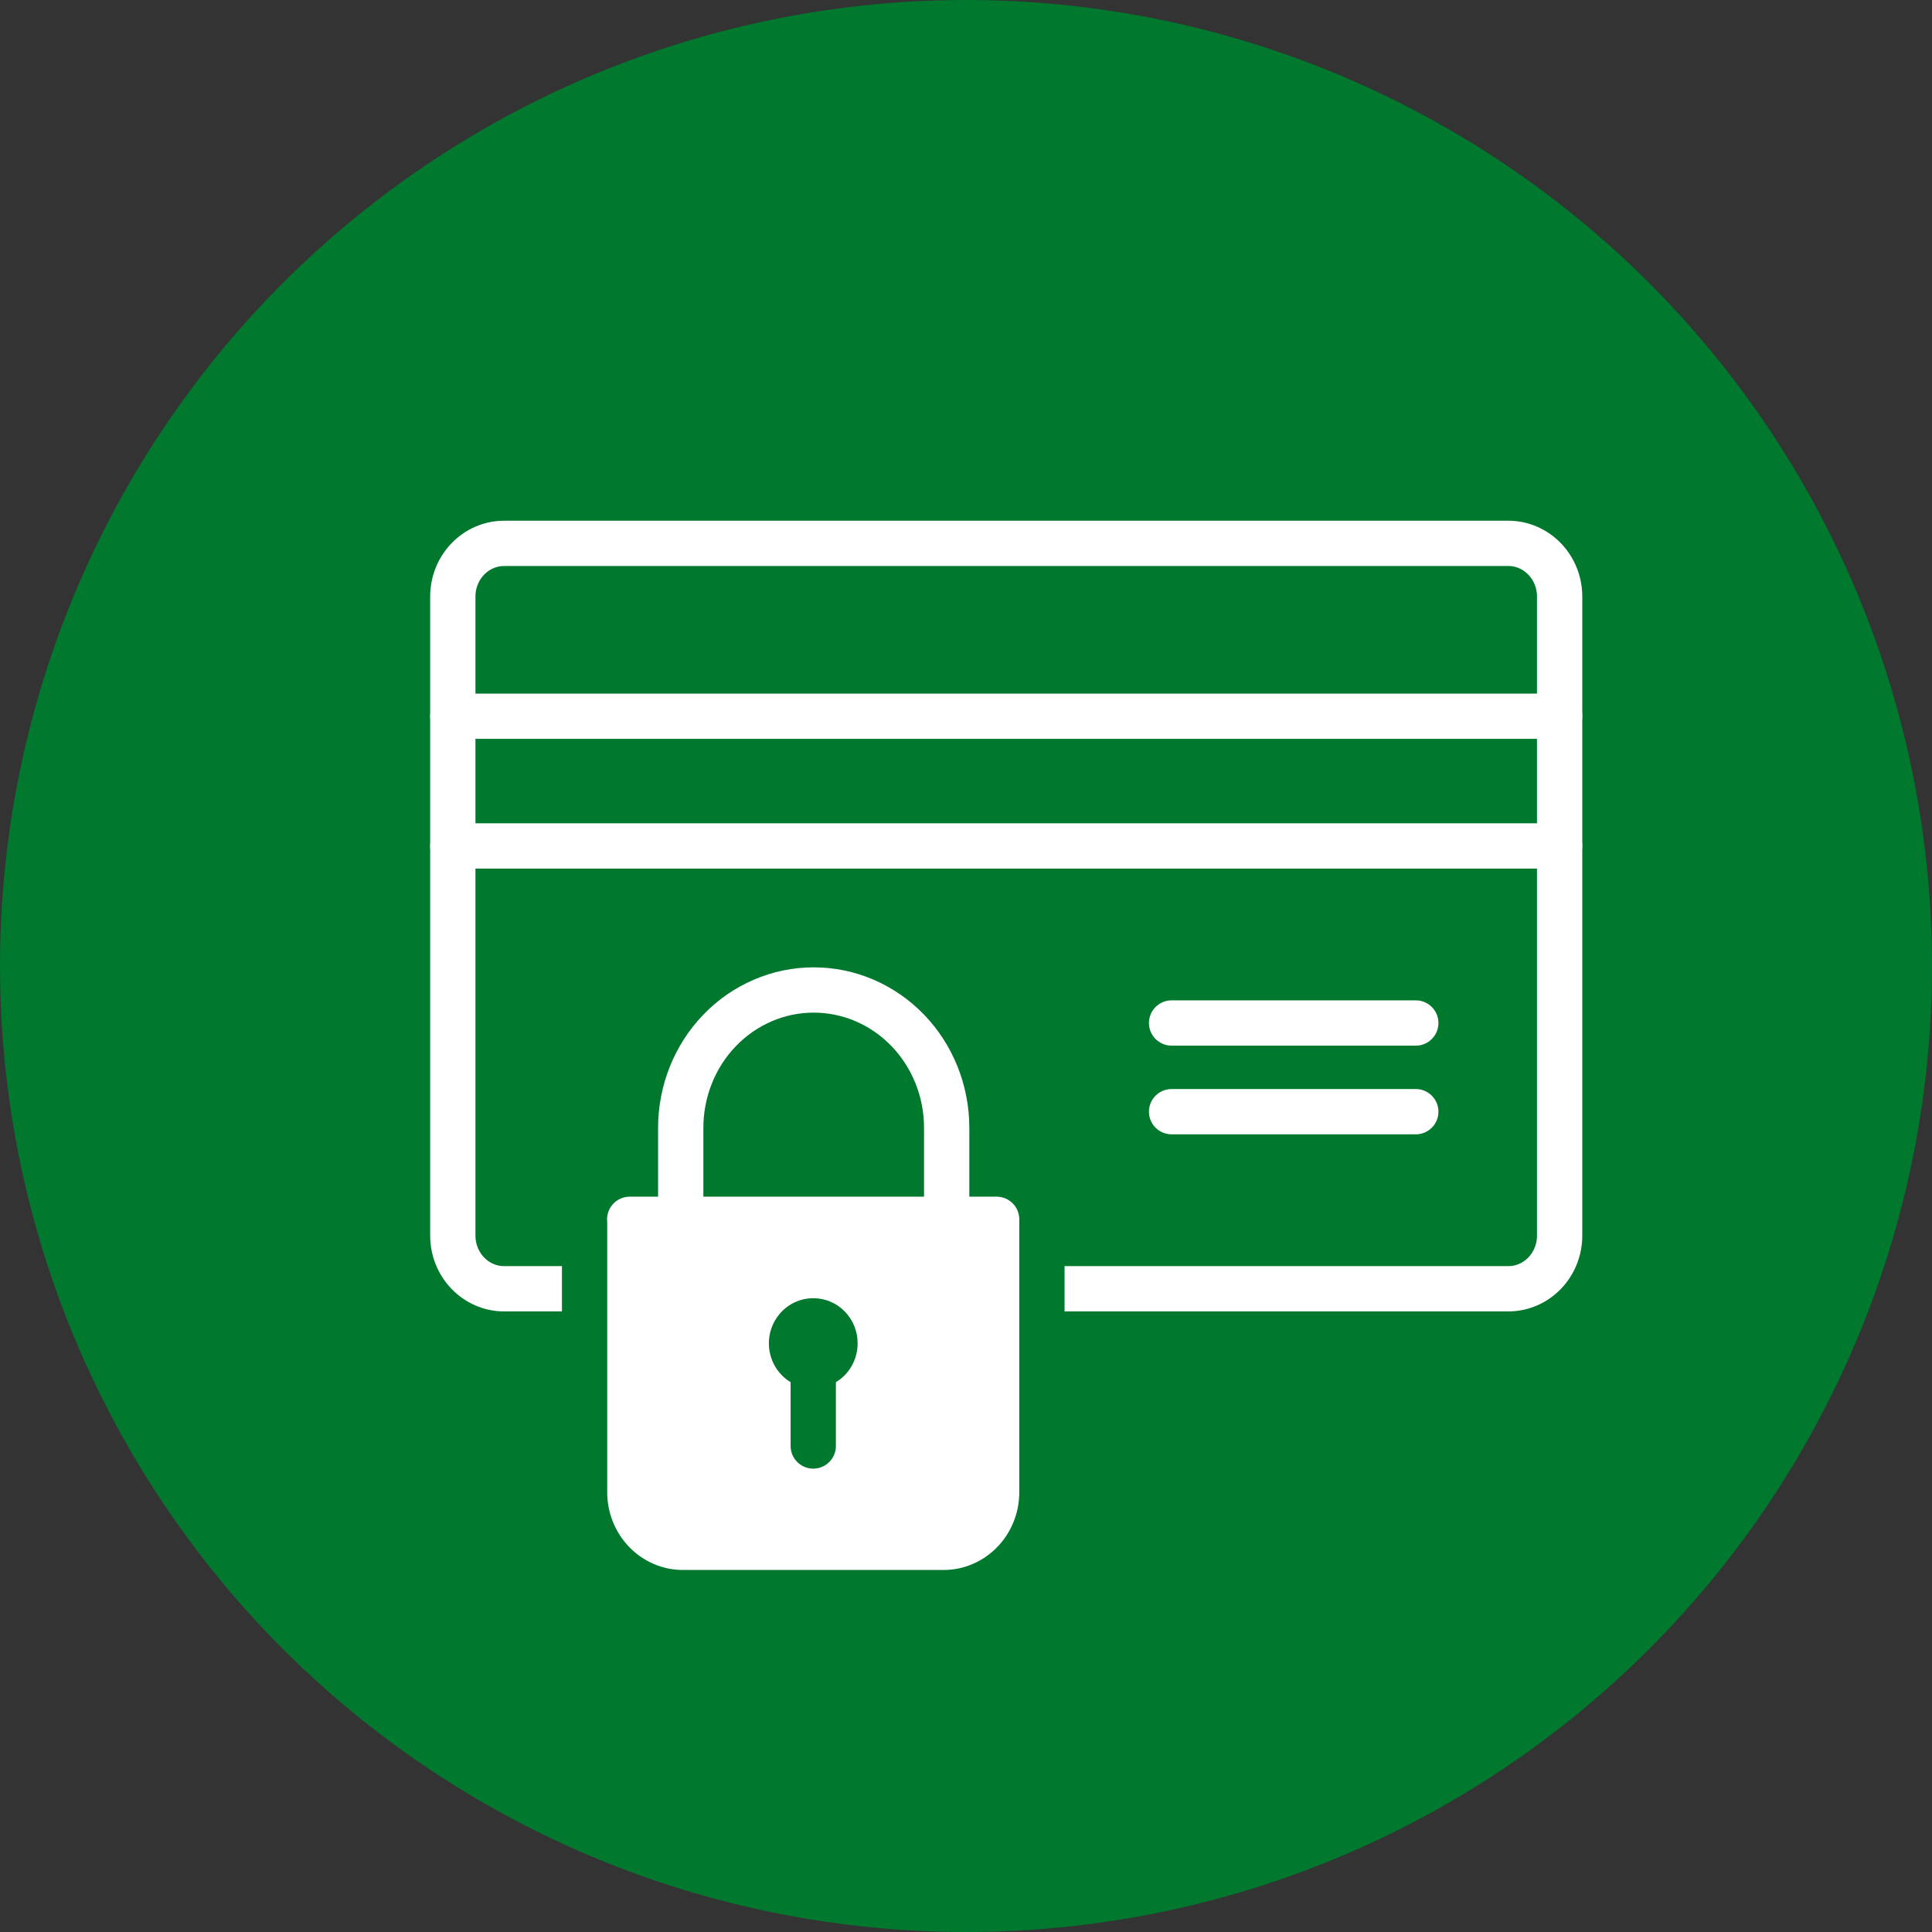
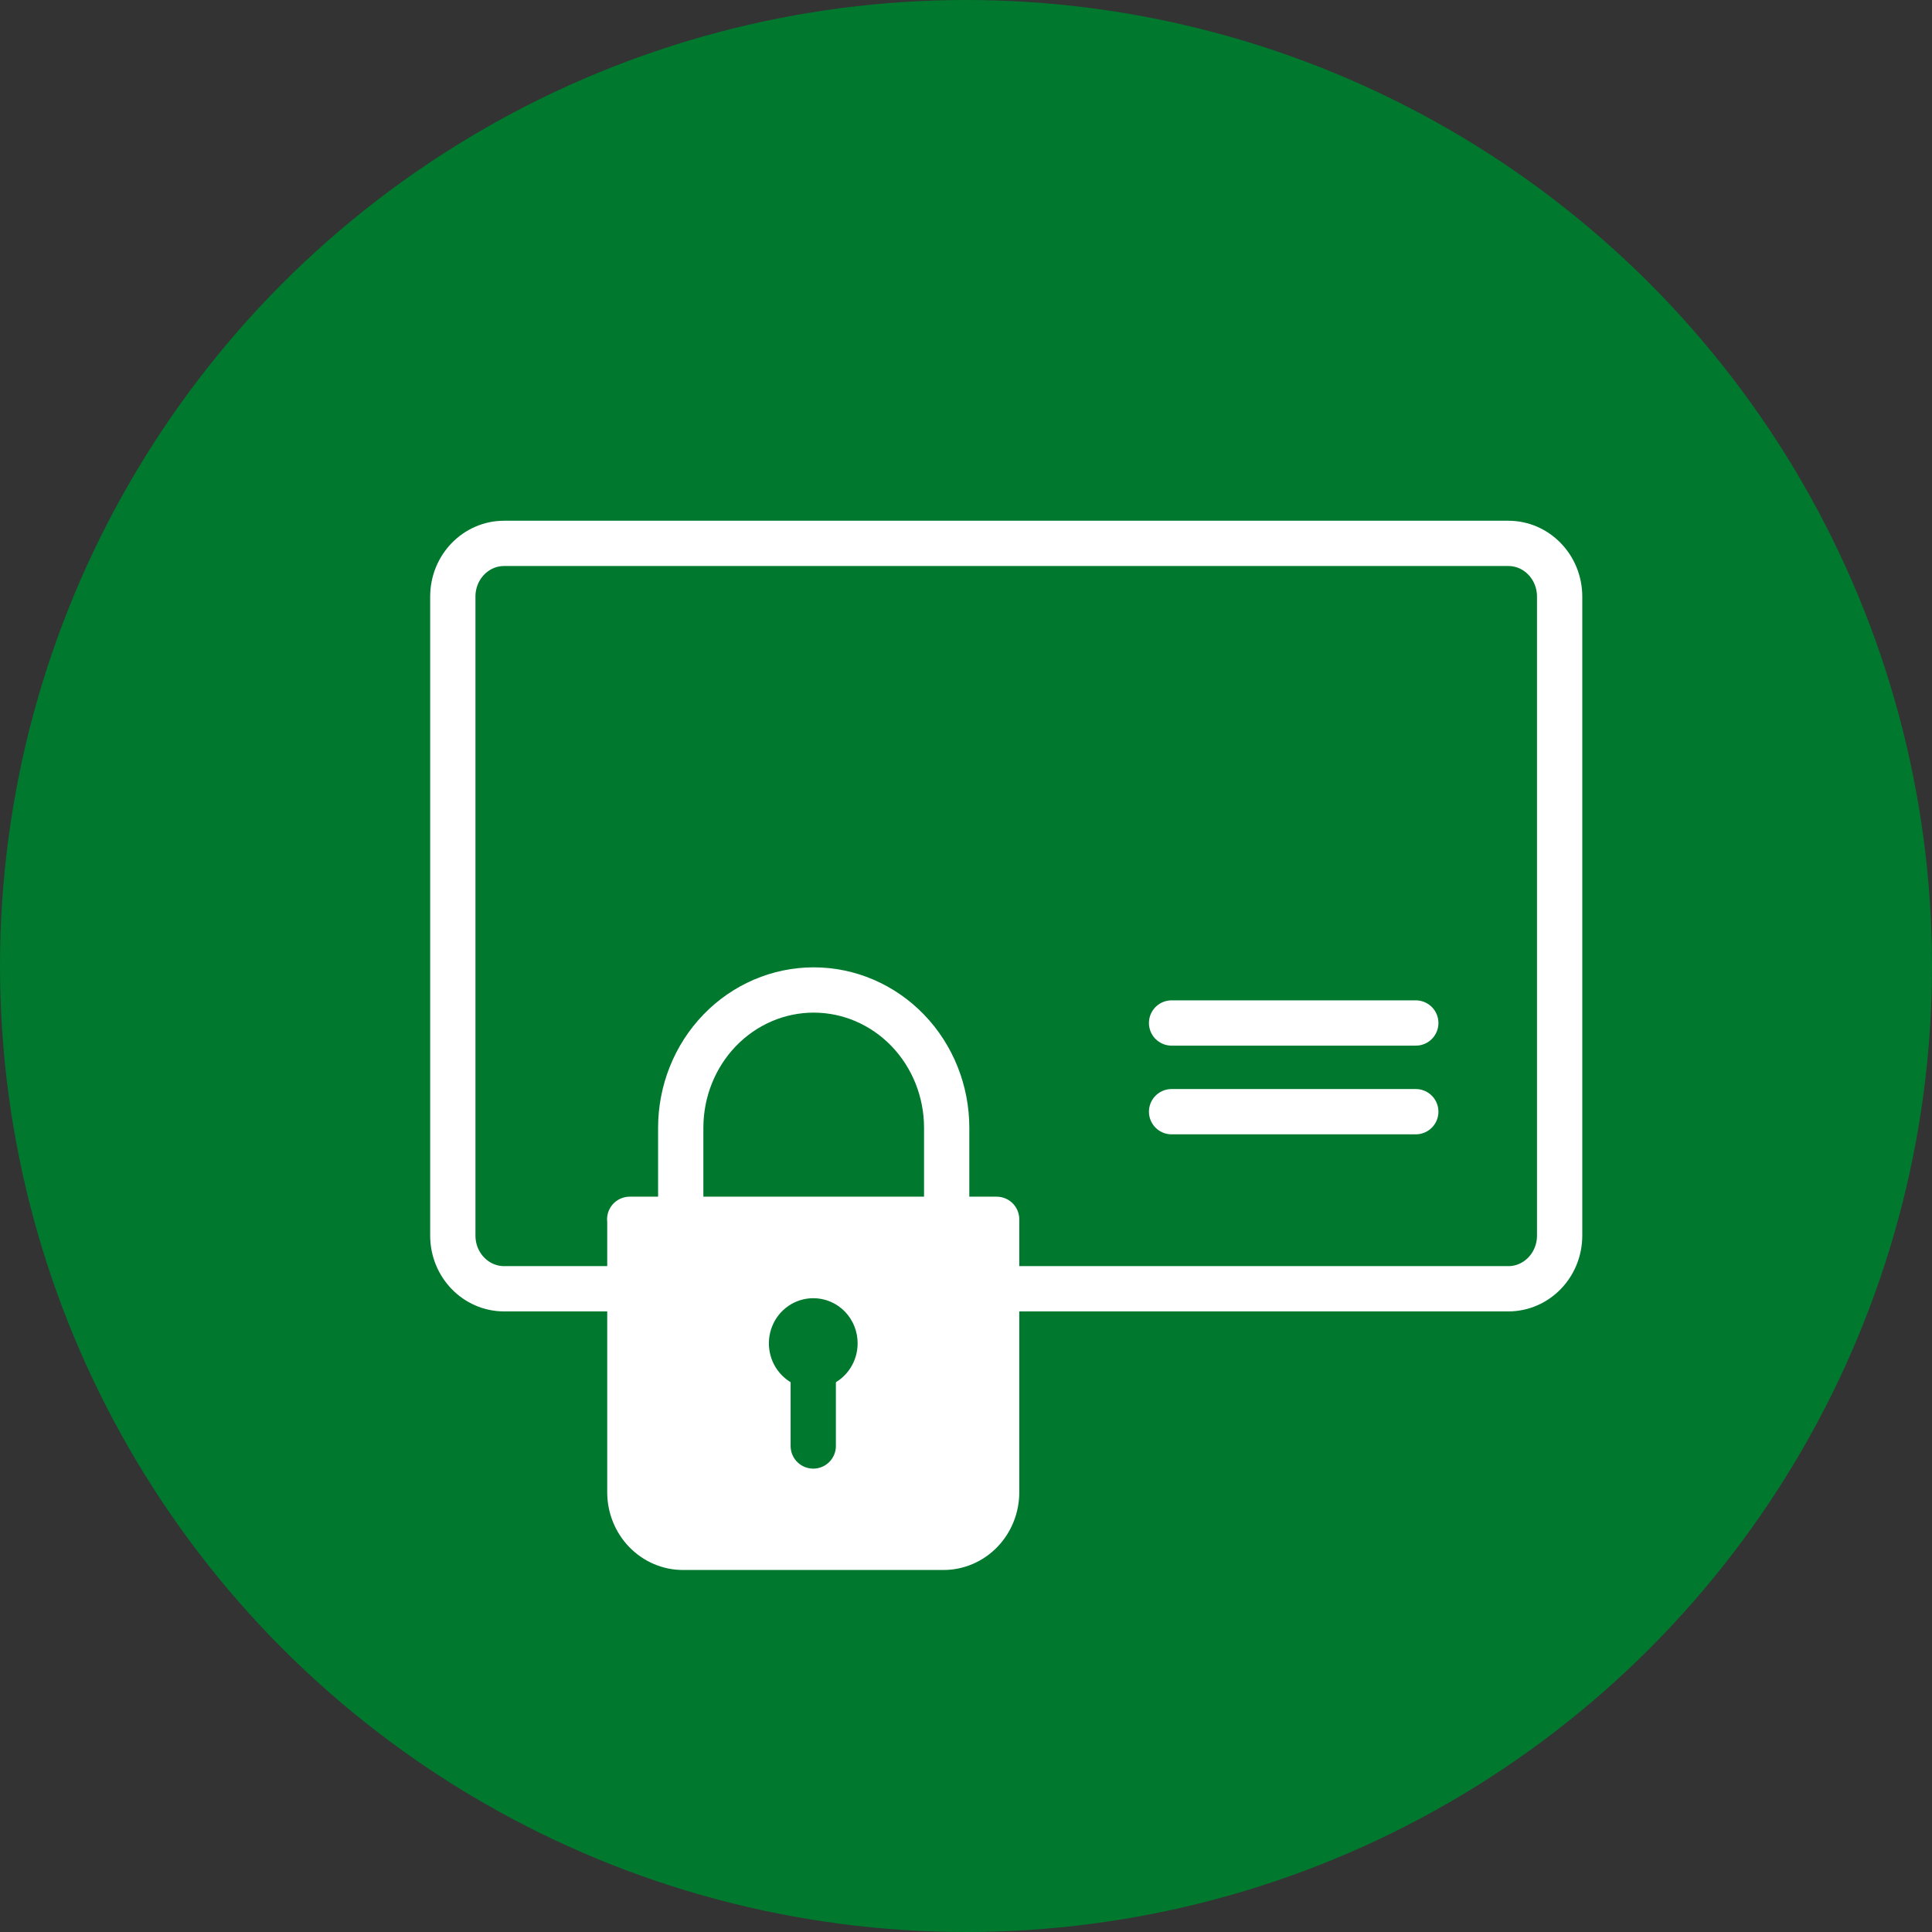
<svg xmlns="http://www.w3.org/2000/svg" width="128" height="128" viewBox="0 0 128 128" fill="none">
  <rect x="0" y="0" width="128" height="128" fill="#333333" stroke="none" />
  <circle cx="64" cy="64" r="64" fill="#00782E" />
  <path d="M99.93 36H33.4C31.522 36 30 37.578 30 39.524V81.861C30 83.807 31.522 85.384 33.4 85.384H99.93C101.808 85.384 103.33 83.807 103.33 81.861V39.524C103.33 37.578 101.808 36 99.93 36Z" fill="#00782E" stroke="white" stroke-width="3" stroke-linecap="round" stroke-linejoin="round" />
-   <path d="M30 47.452H103.33" stroke="white" stroke-width="3" stroke-linecap="round" stroke-linejoin="round" />
-   <path d="M30 56.044H103.33" stroke="white" stroke-width="3" stroke-linecap="round" stroke-linejoin="round" />
-   <path d="M41.72 80.783H66.03V98.868C66.03 99.835 65.659 100.763 64.999 101.447C64.339 102.131 63.444 102.516 62.51 102.516H45.25C44.316 102.516 43.421 102.131 42.761 101.447C42.101 100.763 41.73 99.835 41.73 98.868V80.783H41.72Z" fill="white" stroke="#00782E" stroke-width="9" stroke-linecap="round" stroke-linejoin="round" />
  <path d="M41.72 80.783H66.03V98.868C66.03 99.835 65.659 100.763 64.999 101.447C64.339 102.131 63.444 102.516 62.51 102.516H45.25C44.316 102.516 43.421 102.131 42.761 101.447C42.101 100.763 41.73 99.835 41.73 98.868V80.783H41.72Z" fill="white" stroke="white" stroke-width="3" stroke-linecap="round" stroke-linejoin="round" />
  <path d="M53.88 89.001V95.8" stroke="#00782E" stroke-width="3" stroke-linecap="round" stroke-linejoin="round" />
  <path d="M55.32 89.001C55.32 89.296 55.236 89.585 55.077 89.83C54.919 90.076 54.694 90.267 54.431 90.38C54.168 90.493 53.878 90.522 53.599 90.465C53.32 90.407 53.063 90.265 52.862 90.056C52.66 89.848 52.523 89.582 52.468 89.292C52.412 89.003 52.441 88.703 52.55 88.43C52.658 88.157 52.843 87.924 53.08 87.76C53.317 87.596 53.595 87.509 53.88 87.509C54.069 87.507 54.257 87.545 54.433 87.62C54.608 87.694 54.767 87.804 54.901 87.943C55.035 88.082 55.141 88.247 55.213 88.428C55.285 88.61 55.321 88.805 55.32 89.001Z" fill="#00782E" stroke="#00782E" stroke-width="3" stroke-miterlimit="10" />
  <path d="M62.72 80.389V74.72C62.72 72.298 61.792 69.976 60.14 68.263C58.487 66.551 56.246 65.589 53.91 65.589C51.573 65.589 49.333 66.551 47.68 68.263C46.028 69.976 45.1 72.298 45.1 74.72V80.389" stroke="white" stroke-width="3" stroke-linecap="round" stroke-linejoin="round" />
  <path d="M77.62 67.776H93.8" stroke="white" stroke-width="3" stroke-linecap="round" stroke-linejoin="round" />
  <path d="M77.62 73.652H93.8" stroke="white" stroke-width="3" stroke-linecap="round" stroke-linejoin="round" />
</svg>